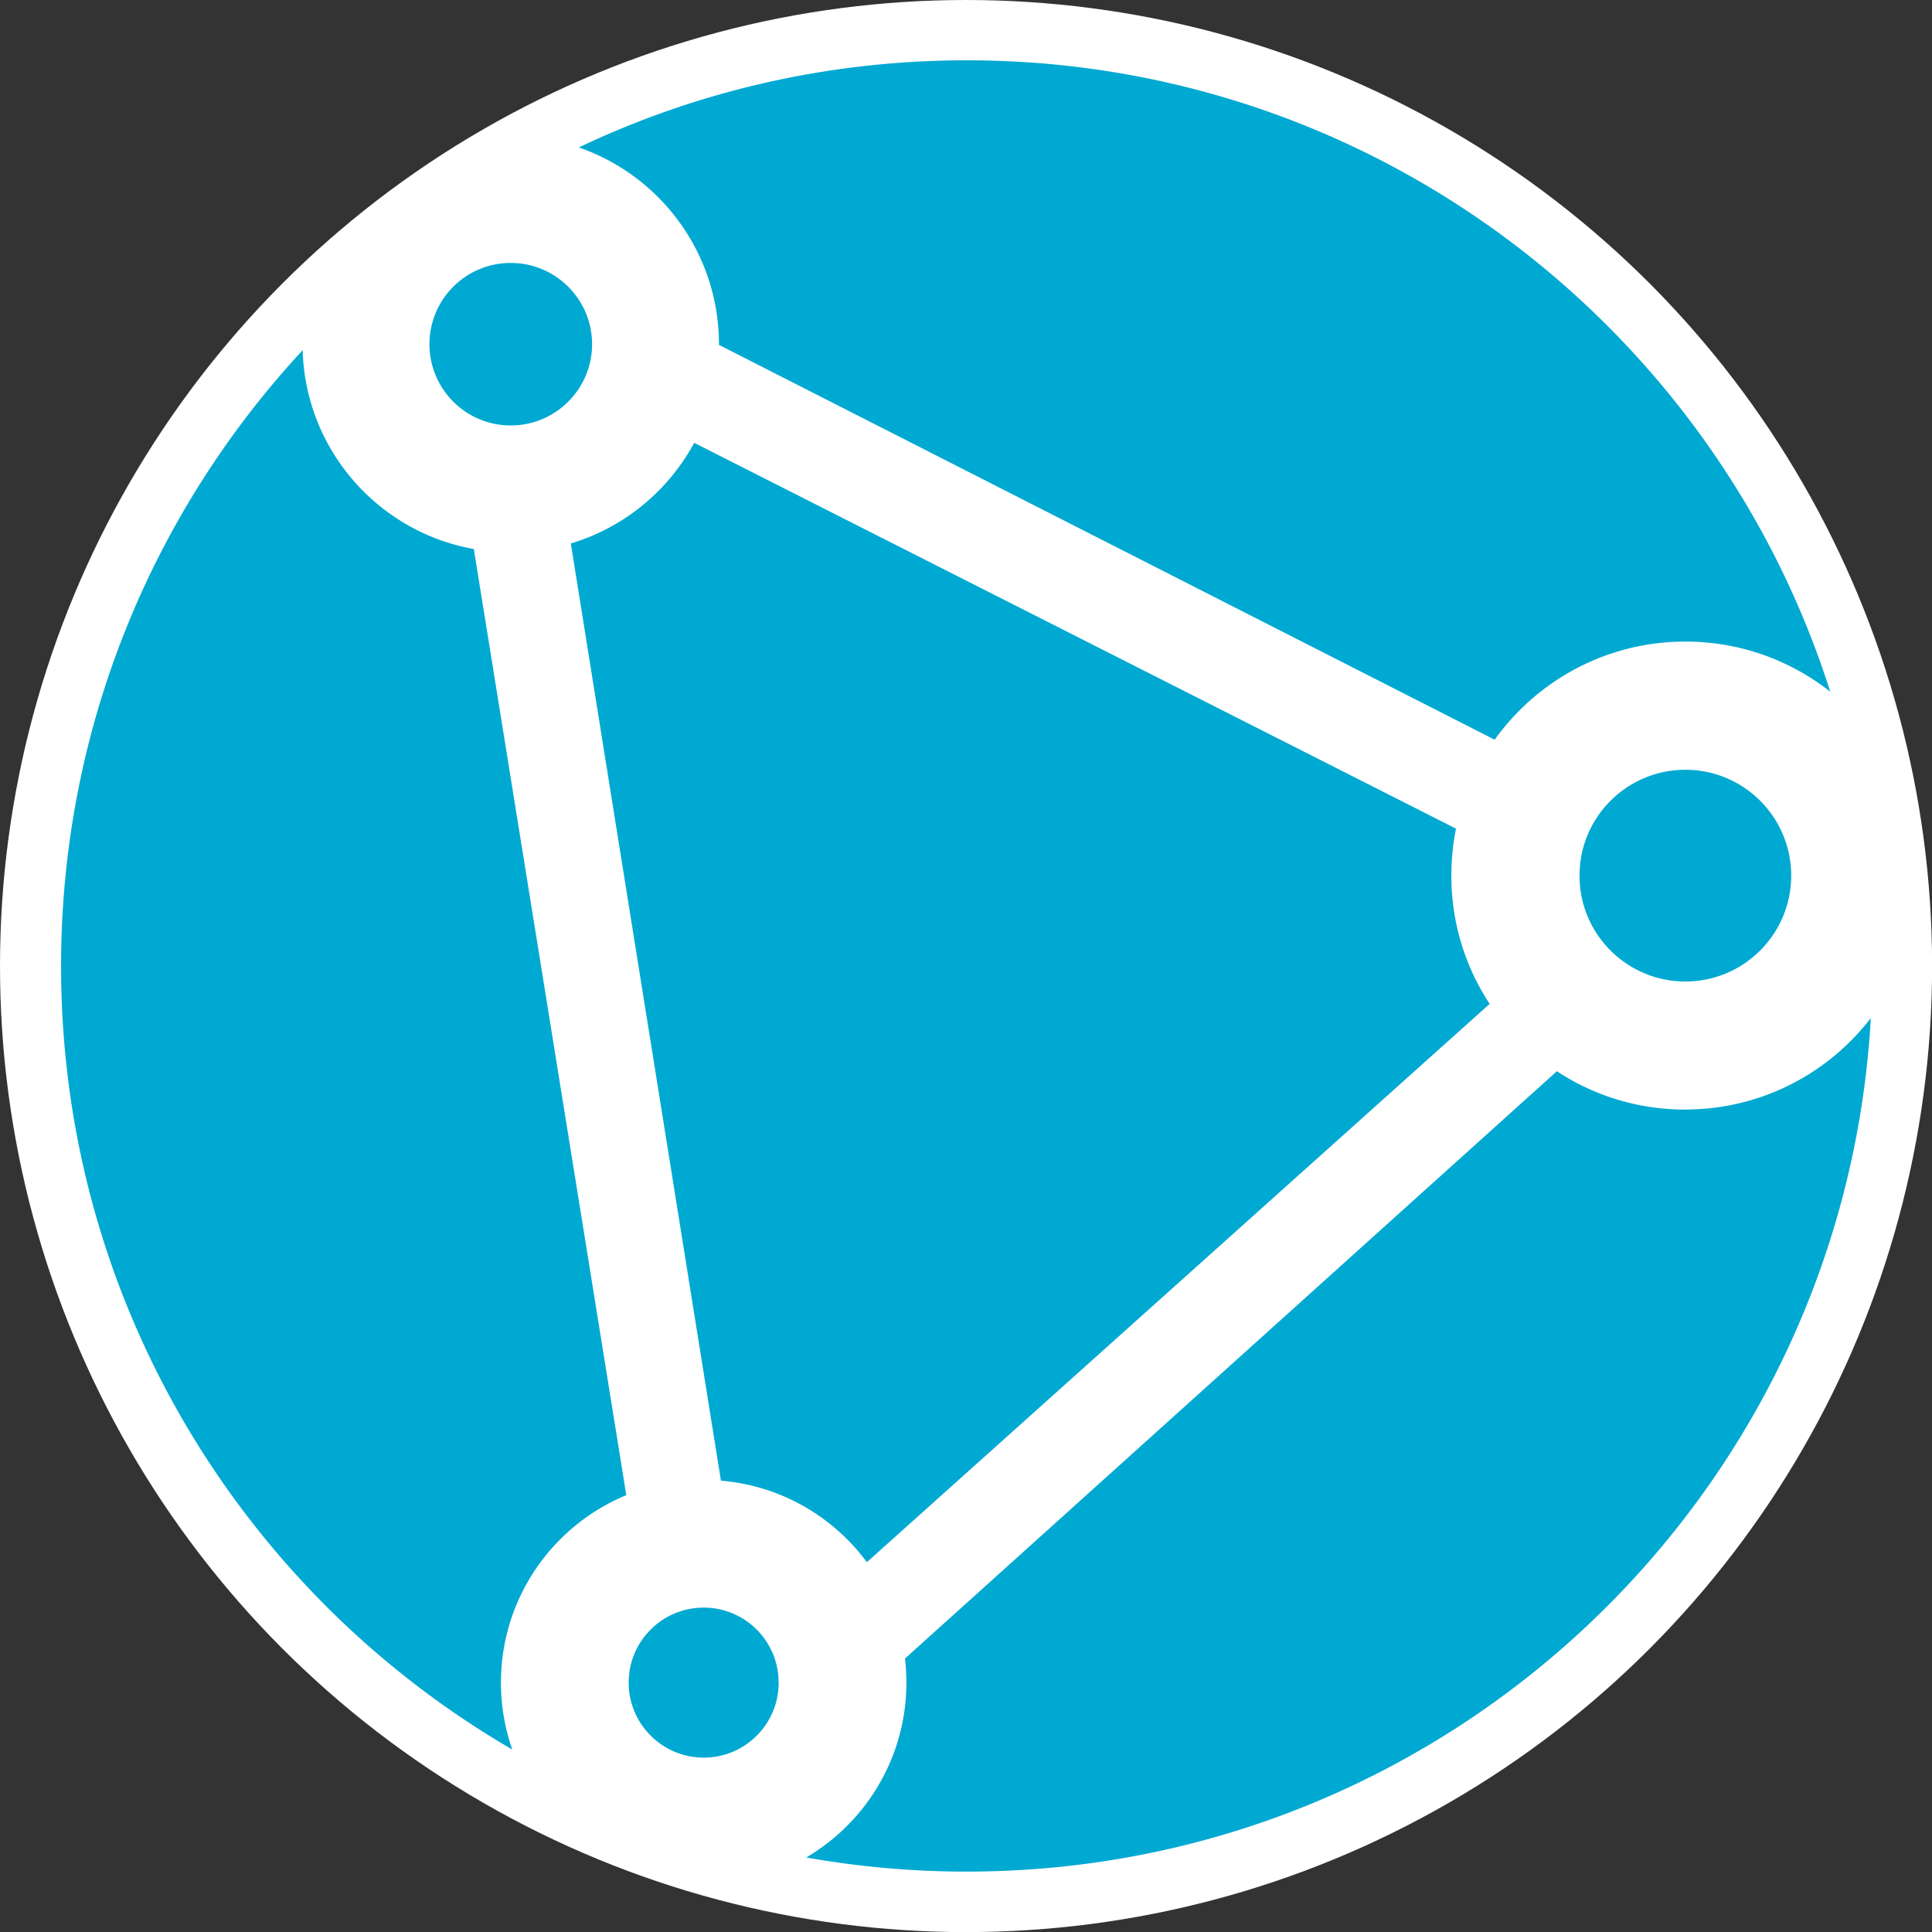
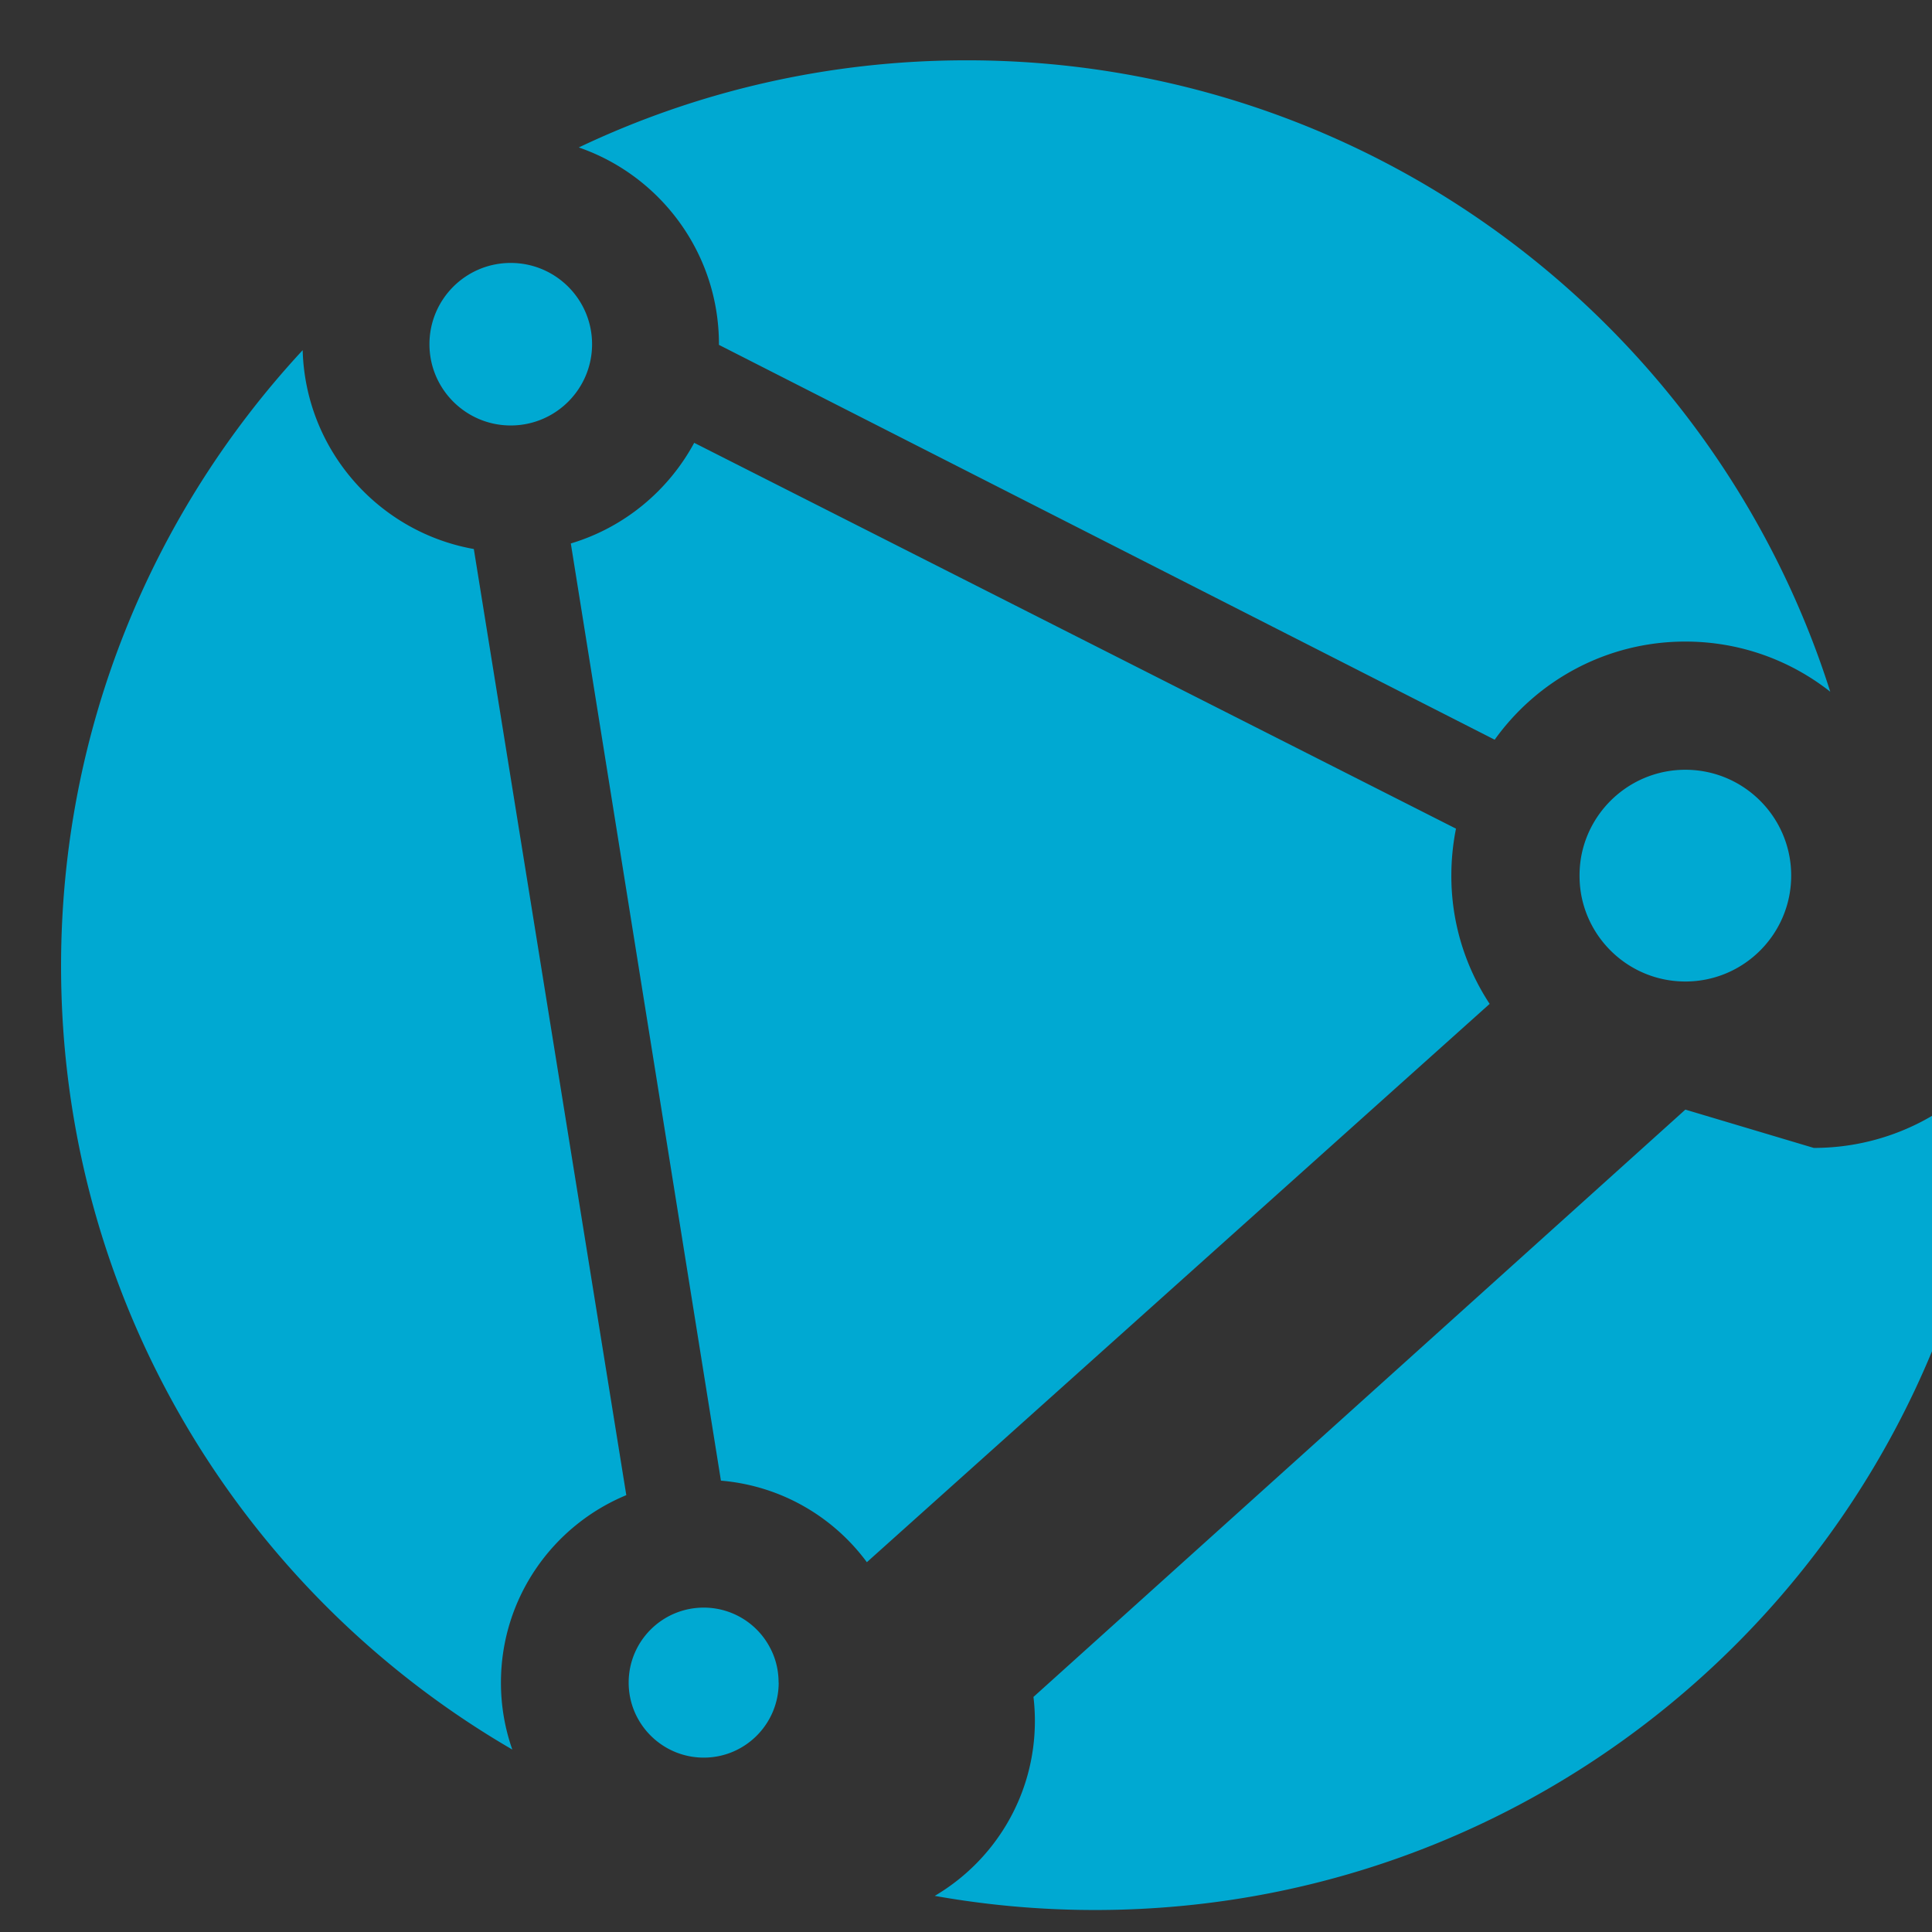
<svg xmlns="http://www.w3.org/2000/svg" data-name="Camada 2" viewBox="0 0 203.75 203.75">
  <rect x="0" y="0" width="203.75" height="203.75" fill="#333333" stroke="none" />
  <g data-name="Camada 2">
-     <circle cx="101.88" cy="101.88" r="101.88" style="fill:#fff;stroke-width:0" />
-     <path d="m60.2 57.32 15.83 98.83c6.31.53 11.84 3.79 15.39 8.6l65.68-58.88a24.5 24.5 0 0 1-4.04-13.53c0-1.69.17-3.35.49-4.95L73.21 46.7c-2.73 5.06-7.39 8.93-13 10.61Zm5.85 100.36L49.97 57.9c-10.06-1.79-17.76-10.45-18.05-20.97C16.12 53.97 6.44 76.8 6.44 101.88c0 35.28 19.13 66.1 47.59 82.63-.78-2.21-1.2-4.59-1.2-7.06 0-8.92 5.46-16.56 13.22-19.77Zm111.69-40.66c-5 0-9.66-1.48-13.55-4.05l-68.75 61.94c.1.83.15 1.68.15 2.53 0 7.86-4.24 14.73-10.56 18.45a96.19 96.19 0 0 0 16.92 1.49c50.91 0 92.51-39.82 95.35-90.02-4.51 5.87-11.6 9.65-19.57 9.65ZM75.82 36.3v.07l81.81 41.64c4.48-6.26 11.82-10.35 20.11-10.35 5.77 0 11.08 1.98 15.28 5.29-12.26-38.61-48.39-66.59-91.06-66.59-14.65 0-28.52 3.29-40.92 9.19 8.6 2.97 14.78 11.14 14.78 20.75ZM188.9 92.34c0 6.17-5 11.17-11.16 11.17-5.18 0-9.54-3.53-10.8-8.32-.24-.91-.36-1.86-.36-2.85s.12-1.93.36-2.84c1.26-4.78 5.62-8.32 10.8-8.32 6.16 0 11.16 5 11.16 11.16ZM53.86 44.87c4.74 0 8.58-3.84 8.58-8.57s-3.84-8.57-8.58-8.57-8.57 3.84-8.57 8.57 3.84 8.57 8.57 8.57Zm28.26 132.58c0 4.37-3.54 7.91-7.9 7.91s-7.92-3.54-7.92-7.91 3.54-7.91 7.92-7.91a7.884 7.884 0 0 1 7.02 4.29c.57 1.09.87 2.31.87 3.62Z" style="fill:#00a9d2;stroke-width:0" />
+     <path d="m60.2 57.32 15.83 98.83c6.31.53 11.84 3.79 15.39 8.6l65.68-58.88a24.5 24.5 0 0 1-4.04-13.53c0-1.69.17-3.35.49-4.95L73.21 46.7c-2.73 5.06-7.39 8.93-13 10.61Zm5.85 100.36L49.97 57.9c-10.06-1.79-17.76-10.45-18.05-20.97C16.12 53.97 6.44 76.8 6.44 101.88c0 35.28 19.13 66.1 47.59 82.63-.78-2.21-1.2-4.59-1.2-7.06 0-8.92 5.46-16.56 13.22-19.77Zm111.69-40.66l-68.75 61.94c.1.83.15 1.68.15 2.53 0 7.86-4.24 14.73-10.56 18.45a96.19 96.19 0 0 0 16.92 1.49c50.91 0 92.51-39.82 95.35-90.02-4.51 5.87-11.6 9.65-19.57 9.65ZM75.82 36.3v.07l81.81 41.64c4.48-6.26 11.82-10.35 20.11-10.35 5.77 0 11.08 1.98 15.28 5.29-12.26-38.61-48.39-66.59-91.06-66.59-14.65 0-28.52 3.29-40.92 9.19 8.6 2.97 14.78 11.14 14.78 20.75ZM188.9 92.34c0 6.17-5 11.17-11.16 11.17-5.18 0-9.54-3.53-10.8-8.32-.24-.91-.36-1.86-.36-2.85s.12-1.93.36-2.84c1.26-4.78 5.62-8.32 10.8-8.32 6.16 0 11.16 5 11.16 11.16ZM53.86 44.87c4.74 0 8.58-3.84 8.58-8.57s-3.84-8.57-8.58-8.57-8.57 3.84-8.57 8.57 3.84 8.57 8.57 8.57Zm28.26 132.58c0 4.37-3.54 7.91-7.9 7.91s-7.92-3.54-7.92-7.91 3.54-7.91 7.92-7.91a7.884 7.884 0 0 1 7.02 4.29c.57 1.09.87 2.31.87 3.62Z" style="fill:#00a9d2;stroke-width:0" />
  </g>
</svg>